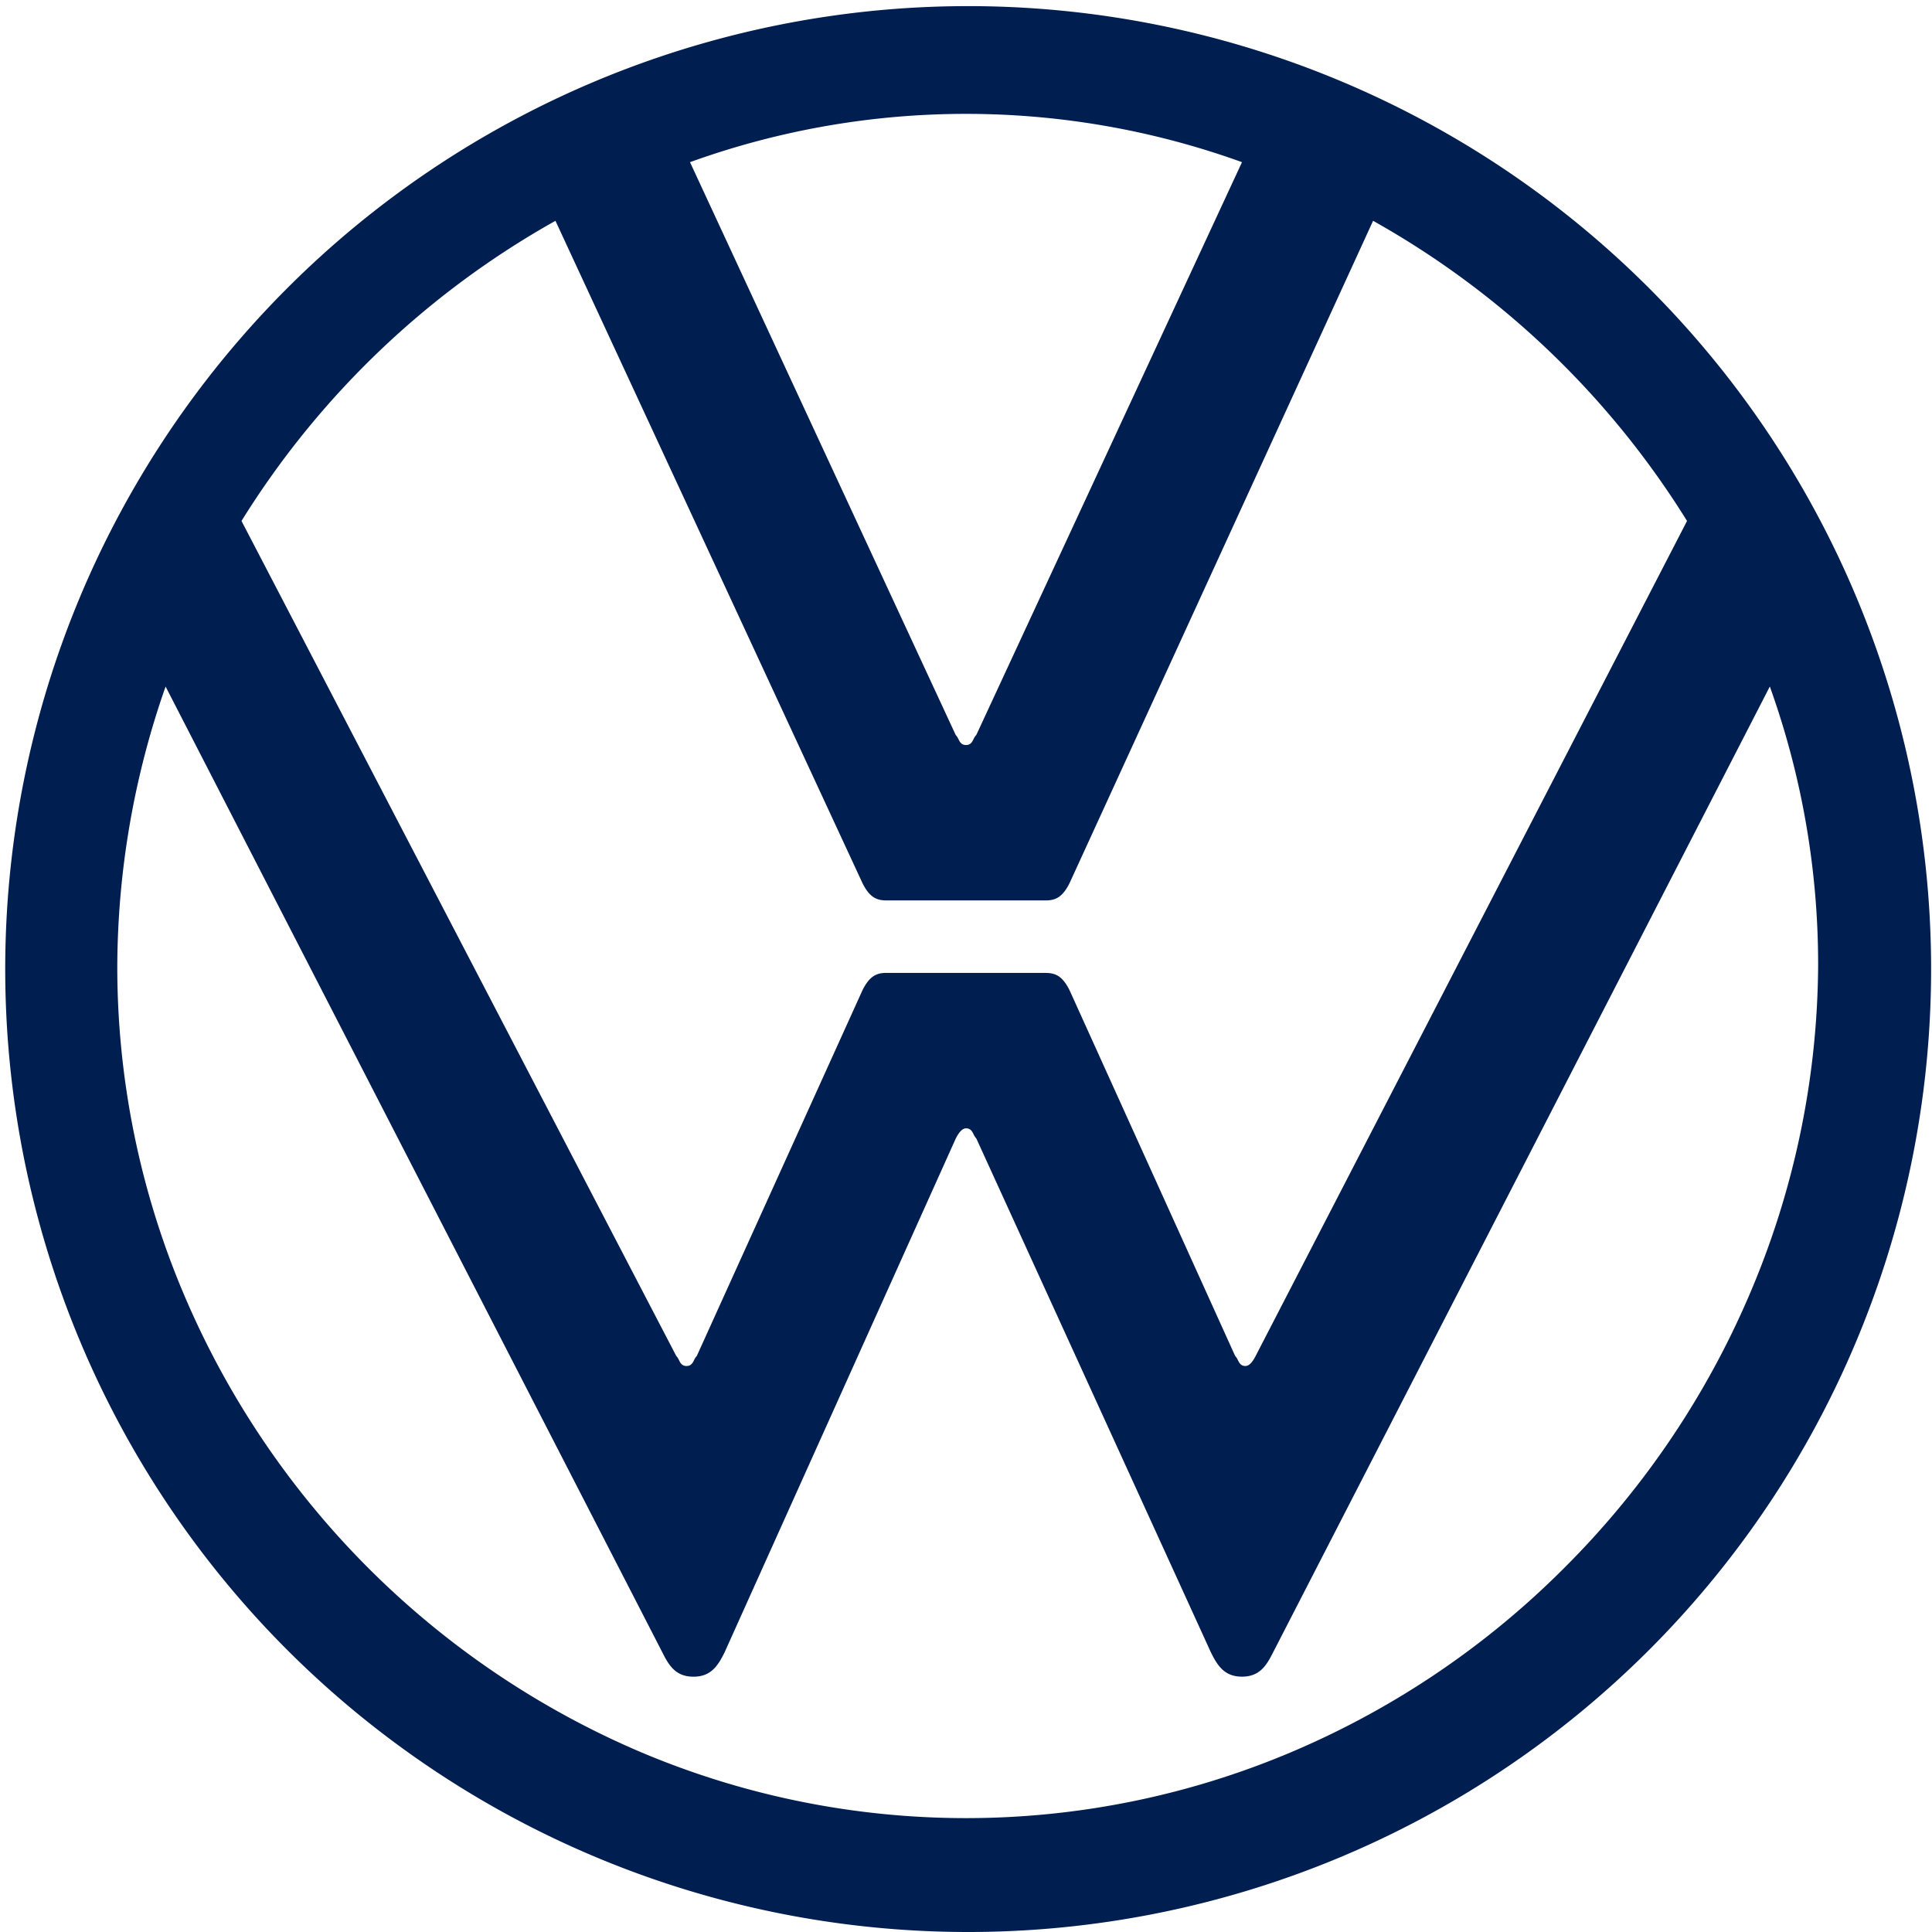
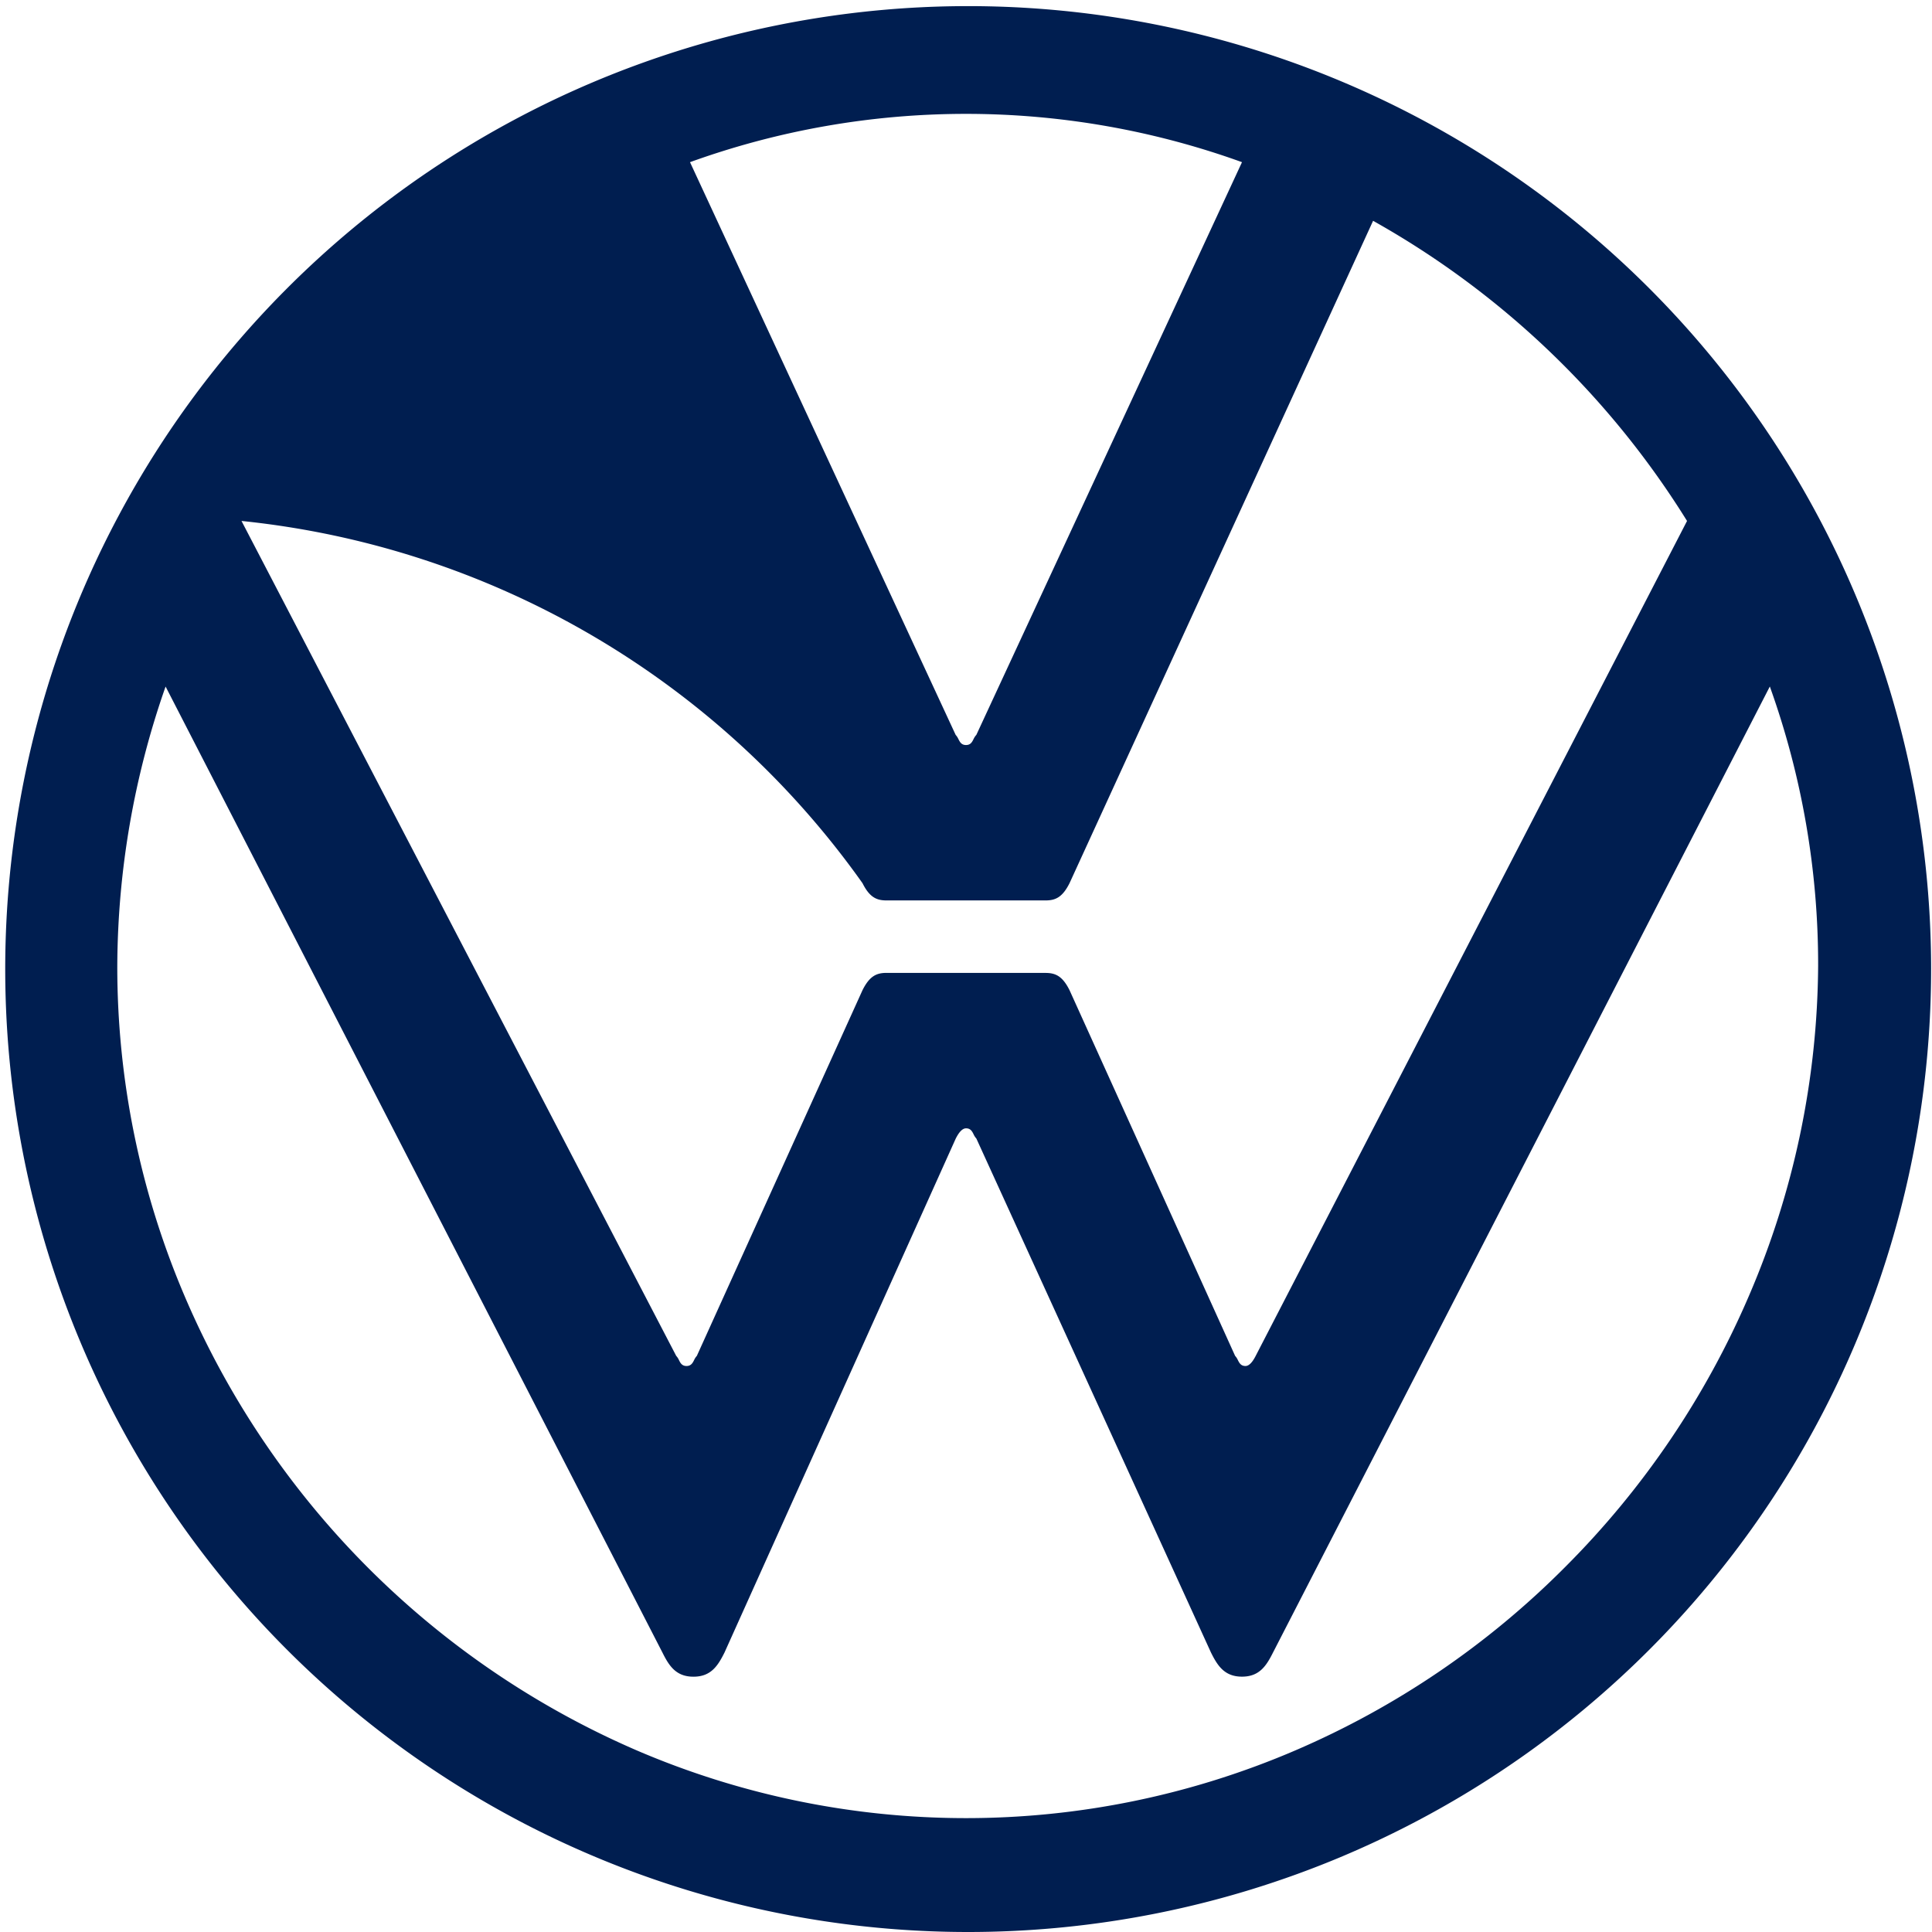
<svg xmlns="http://www.w3.org/2000/svg" width="48" height="48" viewBox="0 0 48 48">
-   <path id="logo_200" data-name="logo 200" d="M24,48a23.924,23.924,0,1,1,9.355-1.882A23.935,23.935,0,0,1,24,48ZM4.114,17.057h0A21.217,21.217,0,0,0,2.914,24a20.846,20.846,0,0,0,1.668,8.19,21.47,21.47,0,0,0,11.242,11.3,20.732,20.732,0,0,0,16.354,0,21.308,21.308,0,0,0,6.715-4.565,21.525,21.525,0,0,0,4.561-6.735A21.05,21.05,0,0,0,45.171,24a20.441,20.441,0,0,0-1.2-6.944l-12.343,24c-.165.328-.336.6-.771.6s-.608-.272-.771-.6L24.257,28.286a.4.4,0,0,1-.066-.1c-.037-.075-.076-.153-.19-.153-.086,0-.172.087-.257.257L18,41.057c-.164.328-.335.6-.771.6s-.608-.272-.771-.6l-12.344-24Zm17.915,7.115h3.943c.244,0,.421.07.6.428l4.114,9.086a.394.394,0,0,1,.066.1c.038.075.076.152.191.152.085,0,.171-.086.257-.257L41.914,12.943a21.613,21.613,0,0,0-7.8-7.457L26.572,21.943c-.18.358-.356.428-.6.428H22.029c-.244,0-.421-.07-.6-.428L13.8,5.486A21.618,21.618,0,0,0,6,12.943L16.8,33.686a.394.394,0,0,1,.066.1c.037.075.076.152.19.152s.154-.077.191-.152a.4.4,0,0,1,.066-.1L21.429,24.6C21.608,24.242,21.784,24.171,22.029,24.171ZM24,2.829a20.193,20.193,0,0,0-6.857,1.2l6.6,14.229a.4.4,0,0,1,.066.1c.038.075.076.152.191.152s.153-.077.19-.152a.4.4,0,0,1,.067-.1l6.6-14.229A20.194,20.194,0,0,0,24,2.829Z" fill="#001e50" />
+   <path id="logo_200" data-name="logo 200" d="M24,48a23.924,23.924,0,1,1,9.355-1.882A23.935,23.935,0,0,1,24,48ZM4.114,17.057h0A21.217,21.217,0,0,0,2.914,24a20.846,20.846,0,0,0,1.668,8.19,21.47,21.47,0,0,0,11.242,11.3,20.732,20.732,0,0,0,16.354,0,21.308,21.308,0,0,0,6.715-4.565,21.525,21.525,0,0,0,4.561-6.735A21.05,21.05,0,0,0,45.171,24a20.441,20.441,0,0,0-1.2-6.944l-12.343,24c-.165.328-.336.6-.771.6s-.608-.272-.771-.6L24.257,28.286a.4.4,0,0,1-.066-.1c-.037-.075-.076-.153-.19-.153-.086,0-.172.087-.257.257L18,41.057c-.164.328-.335.6-.771.6s-.608-.272-.771-.6l-12.344-24Zm17.915,7.115h3.943c.244,0,.421.07.6.428l4.114,9.086a.394.394,0,0,1,.066.1c.038.075.076.152.191.152.085,0,.171-.086.257-.257L41.914,12.943a21.613,21.613,0,0,0-7.8-7.457L26.572,21.943c-.18.358-.356.428-.6.428H22.029c-.244,0-.421-.07-.6-.428A21.618,21.618,0,0,0,6,12.943L16.8,33.686a.394.394,0,0,1,.066.1c.037.075.076.152.19.152s.154-.077.191-.152a.4.4,0,0,1,.066-.1L21.429,24.6C21.608,24.242,21.784,24.171,22.029,24.171ZM24,2.829a20.193,20.193,0,0,0-6.857,1.2l6.6,14.229a.4.4,0,0,1,.066.1c.038.075.076.152.191.152s.153-.077.19-.152a.4.4,0,0,1,.067-.1l6.6-14.229A20.194,20.194,0,0,0,24,2.829Z" fill="#001e50" />
</svg>